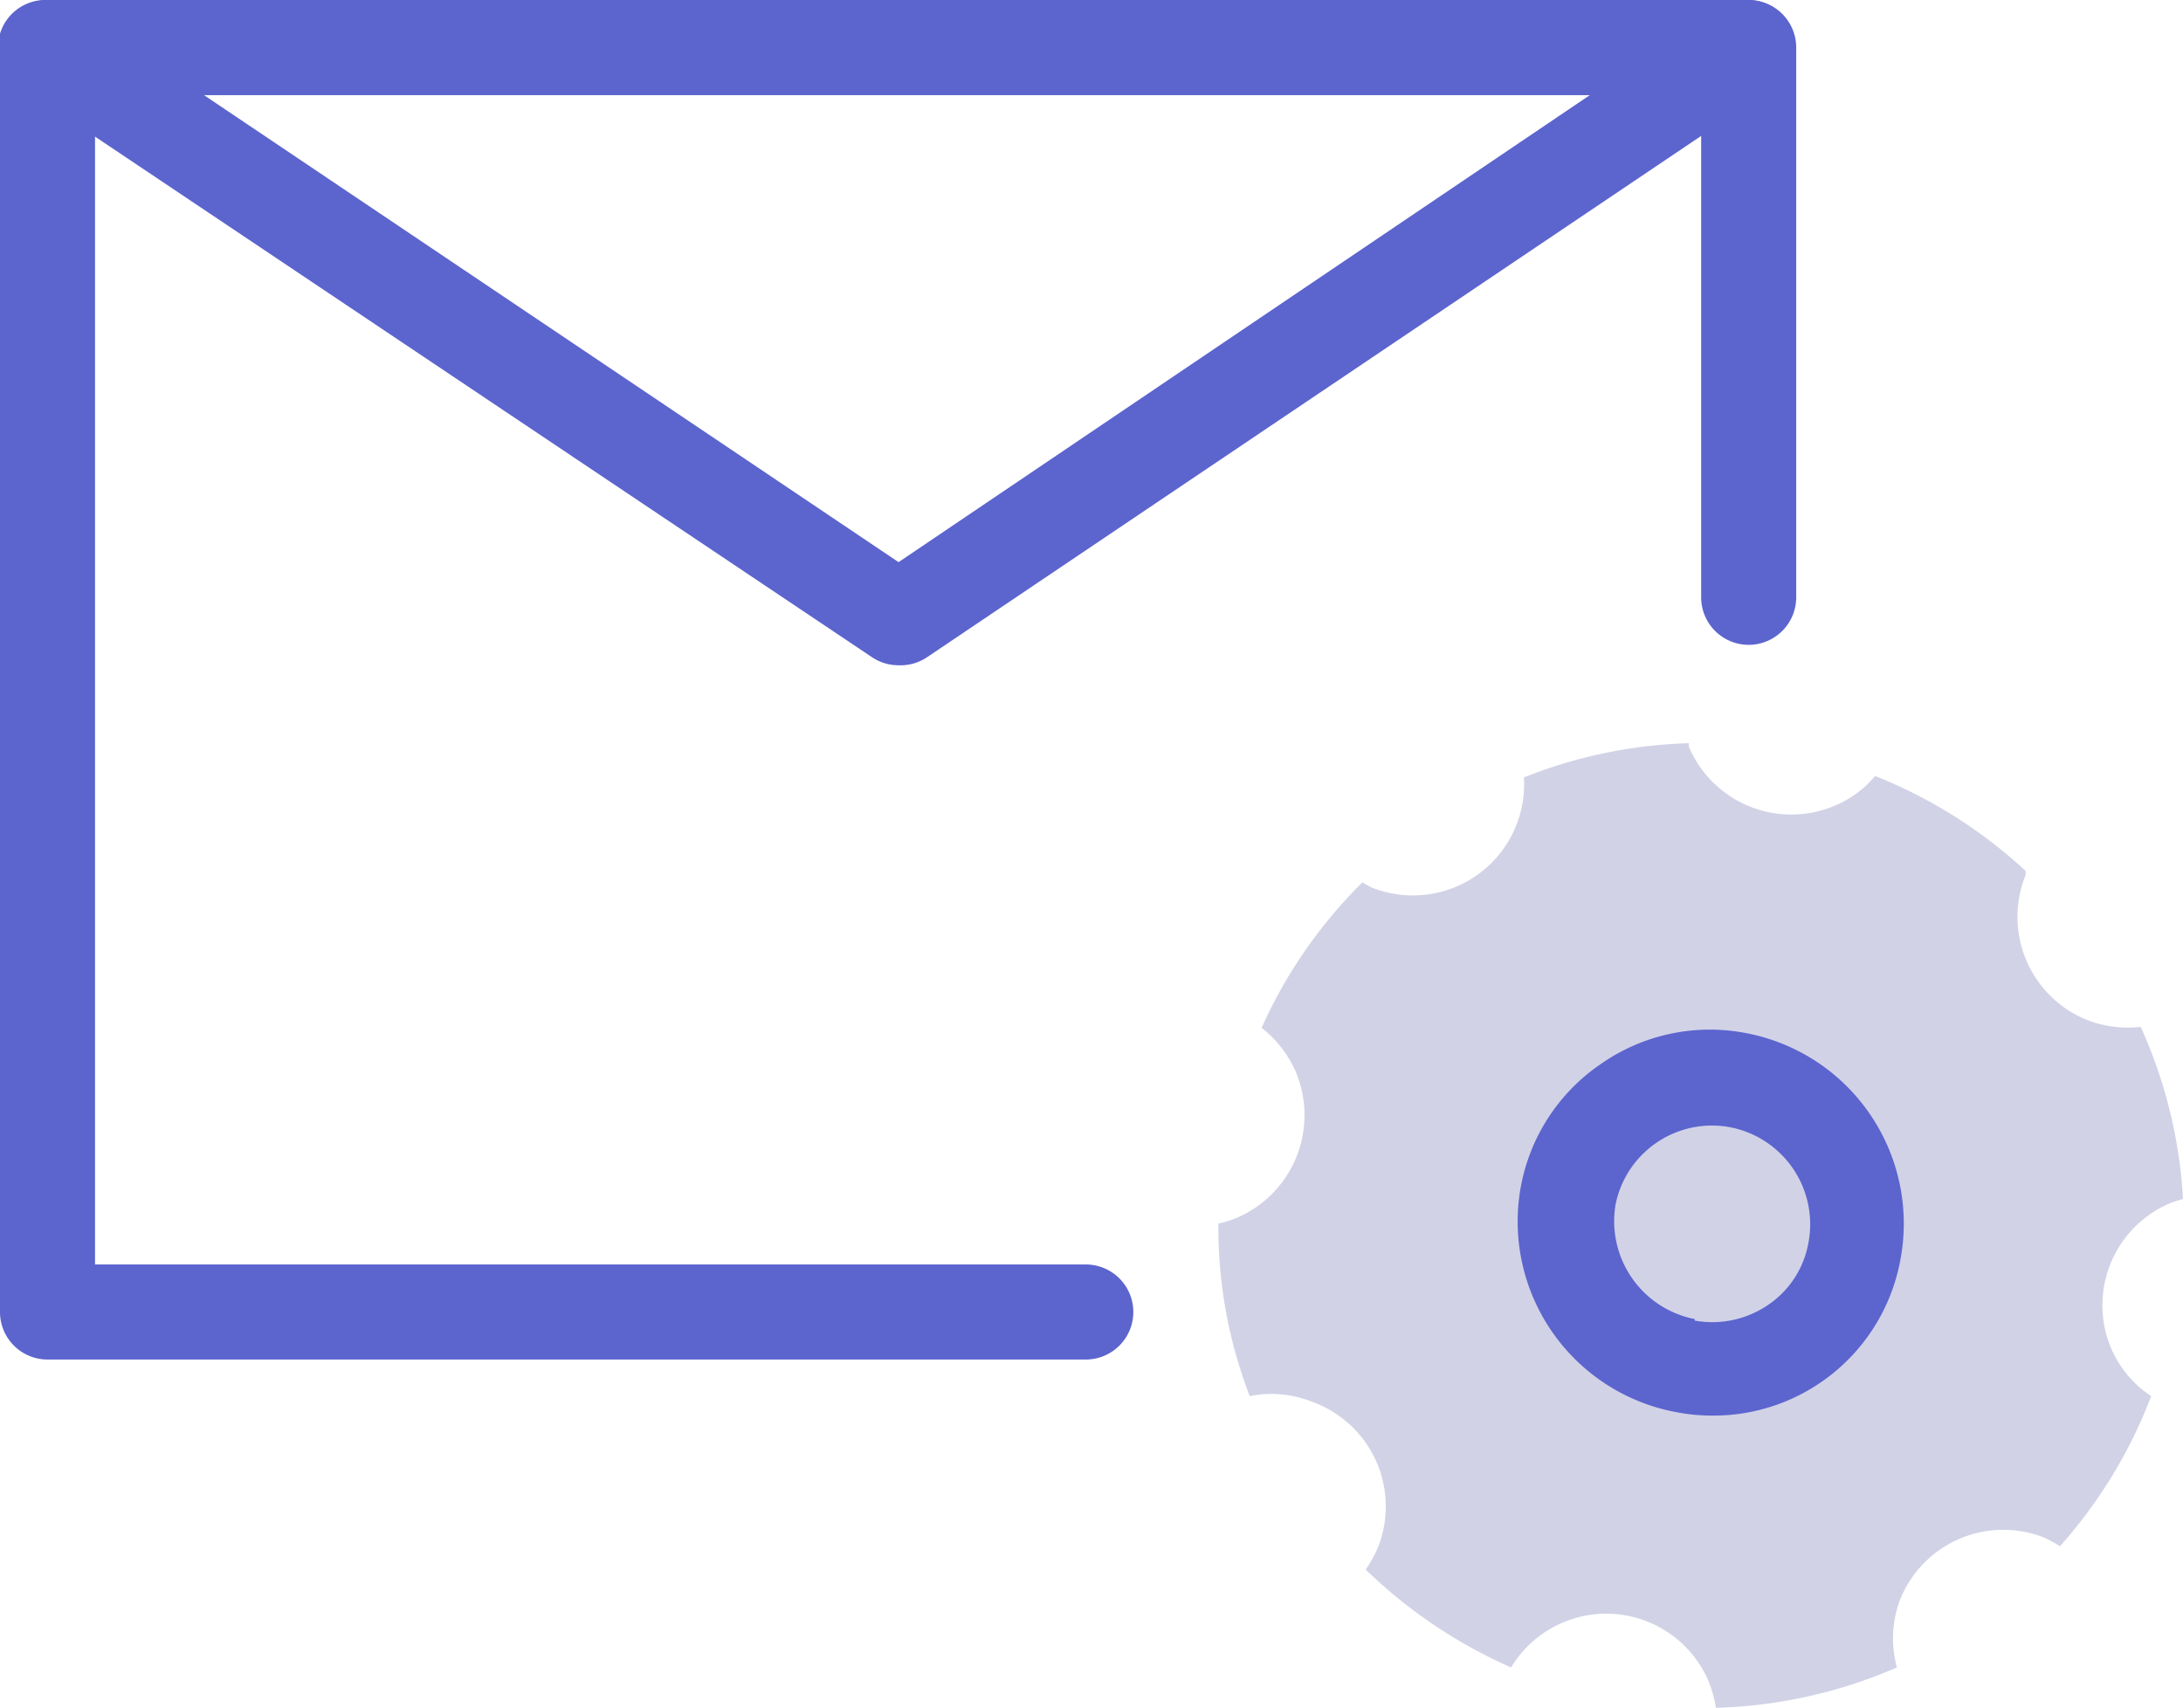
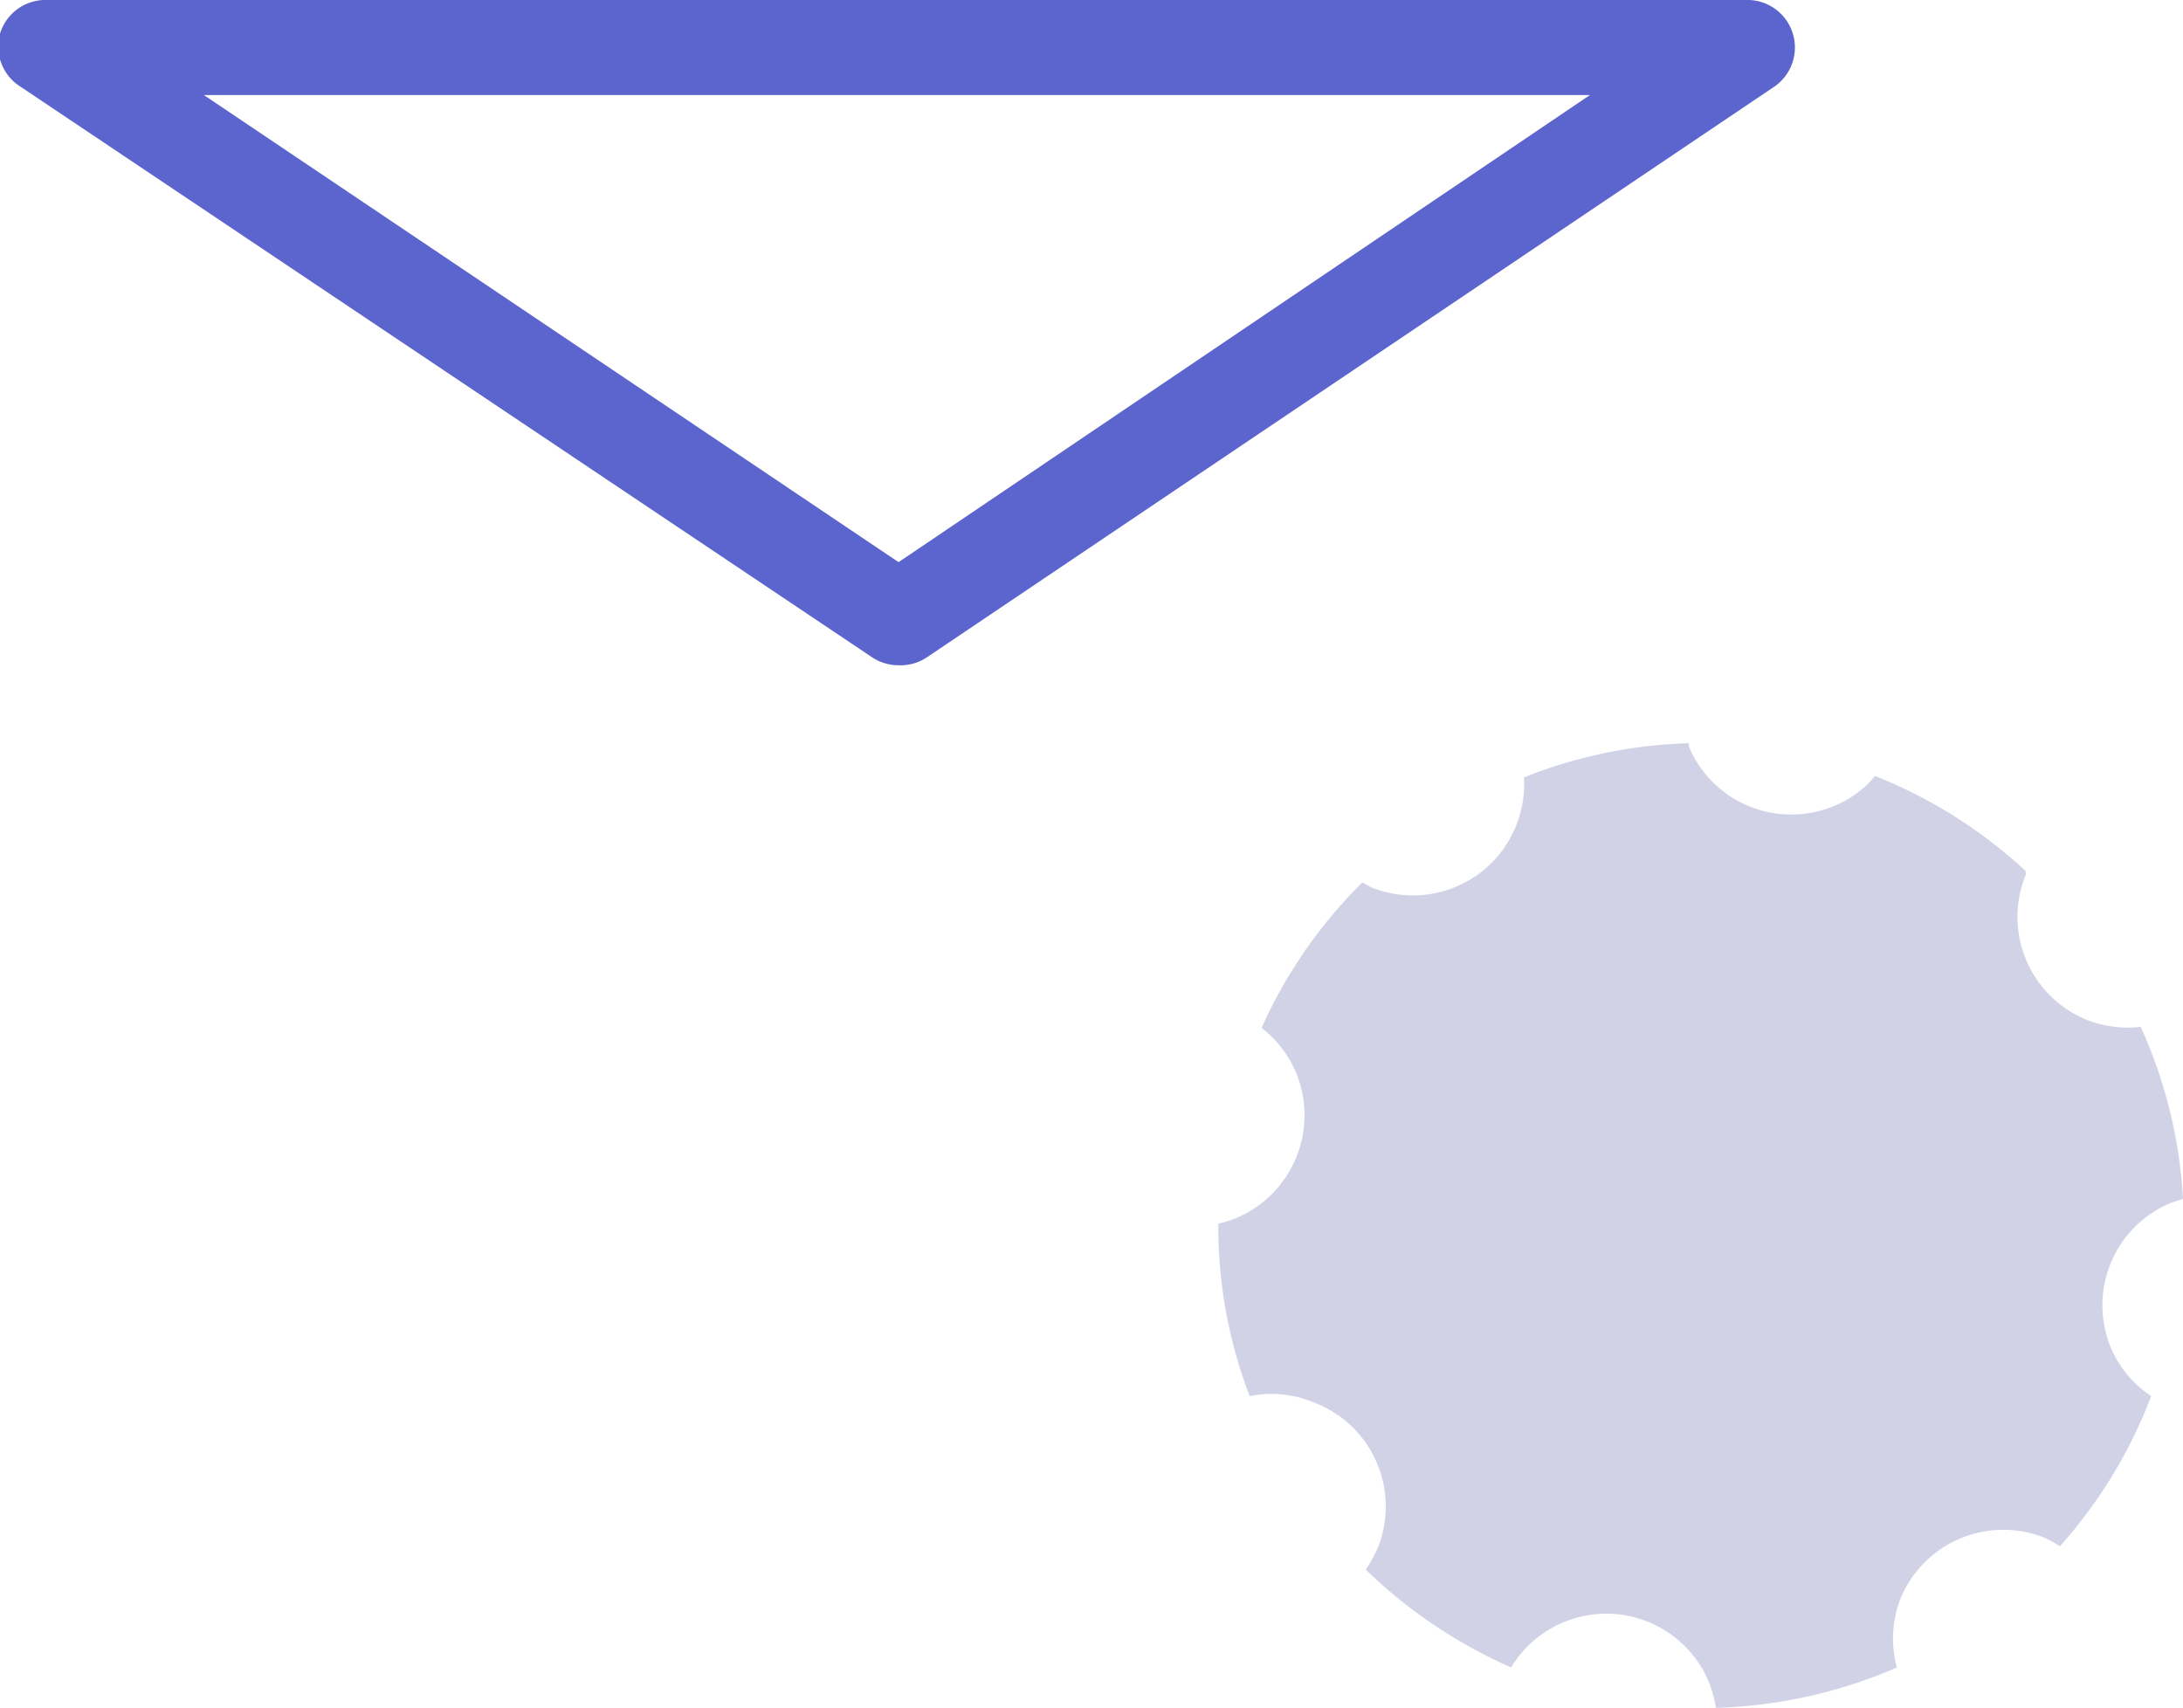
<svg xmlns="http://www.w3.org/2000/svg" viewBox="0 0 45.94 35.94">
  <defs>
    <style>.cls-1{fill:#d1d2e6;}.cls-2{fill:#5c64ce;}</style>
  </defs>
  <title>MailRedirectHold</title>
  <g id="Layer_2" data-name="Layer 2">
    <g id="Assets">
      <path class="cls-1" d="M45.72,25.3l.22-.07a10.14,10.14,0,0,0-.89-3.62,2.39,2.39,0,0,1-1.14-.15,2.34,2.34,0,0,1-1.28-3.05s0-.05,0-.08a10.19,10.19,0,0,0-3.17-2,2.19,2.19,0,0,1-.86.63,2.34,2.34,0,0,1-3.06-1.25.64.64,0,0,0,0-.07,10.14,10.14,0,0,0-3.47.72,2.34,2.34,0,0,1-3.22,2.31l-.18-.1a10.1,10.1,0,0,0-2.12,3.06,2.38,2.38,0,0,1,.72.93A2.35,2.35,0,0,1,26,25.64a2.47,2.47,0,0,1-.36.11,9.86,9.86,0,0,0,.66,3.63,2.31,2.31,0,0,1,1.34.13A2.34,2.34,0,0,1,29,32.56a2.68,2.68,0,0,1-.26.47,10.43,10.43,0,0,0,3.06,2.06,2.34,2.34,0,0,1,4.16.3,2.64,2.64,0,0,1,.15.55,10.27,10.27,0,0,0,3.81-.85A2.3,2.3,0,0,1,40,33.63,2.34,2.34,0,0,1,43,32.35a2.37,2.37,0,0,1,.35.19,10.14,10.14,0,0,0,1.92-3.16,2.29,2.29,0,0,1-.84-1A2.33,2.33,0,0,1,45.72,25.3Z" />
-       <path class="cls-2" d="M22.85,28.61H1a1,1,0,0,1-1-1V1A1,1,0,0,1,.29.29,1.05,1.05,0,0,1,1,0H1L36.8,0a1,1,0,0,1,1,1l0,11.57a1,1,0,0,1-1,1h0a1,1,0,0,1-1-1L35.8,2,2,2V26.61H22.85a1,1,0,0,1,0,2Z" />
      <path class="cls-2" d="M18.91,14a1,1,0,0,1-.56-.17L.44,1.83A1,1,0,0,1,0,.71,1,1,0,0,1,1,0H1L36.73,0a1,1,0,0,1,1,.71,1,1,0,0,1-.4,1.12l-17.82,12A1,1,0,0,1,18.91,14ZM4.29,2l14.62,9.83L33.46,2Z" />
-       <path class="cls-2" d="M36.05,29.79a3.91,3.91,0,0,1-.76-.07h0A4.08,4.08,0,0,1,32,25a4,4,0,0,1,1.69-2.61,4,4,0,0,1,3.05-.65A4.08,4.08,0,0,1,40,26.47a4,4,0,0,1-4,3.32Zm-.39-2a2.08,2.08,0,0,0,1.55-.33,2,2,0,0,0,.85-1.32,2.08,2.08,0,0,0-1.66-2.42A2.07,2.07,0,0,0,34,25.34a2.1,2.1,0,0,0,1.67,2.42Z" />
    </g>
  </g>
</svg>